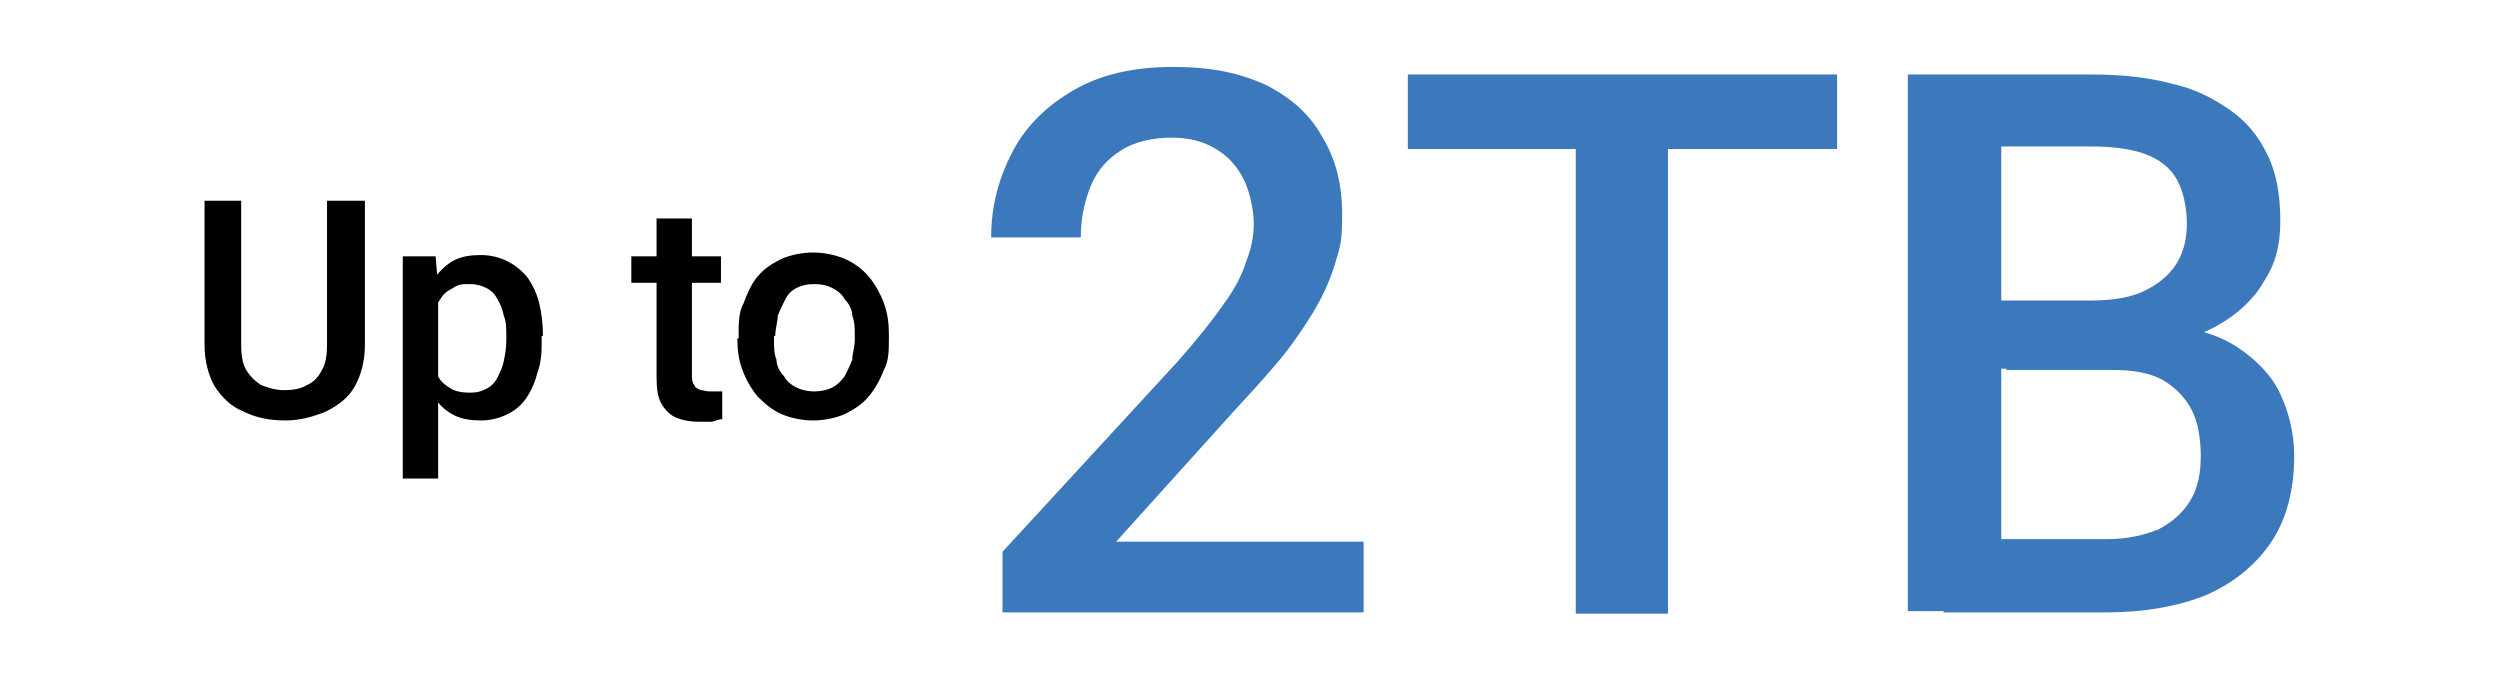
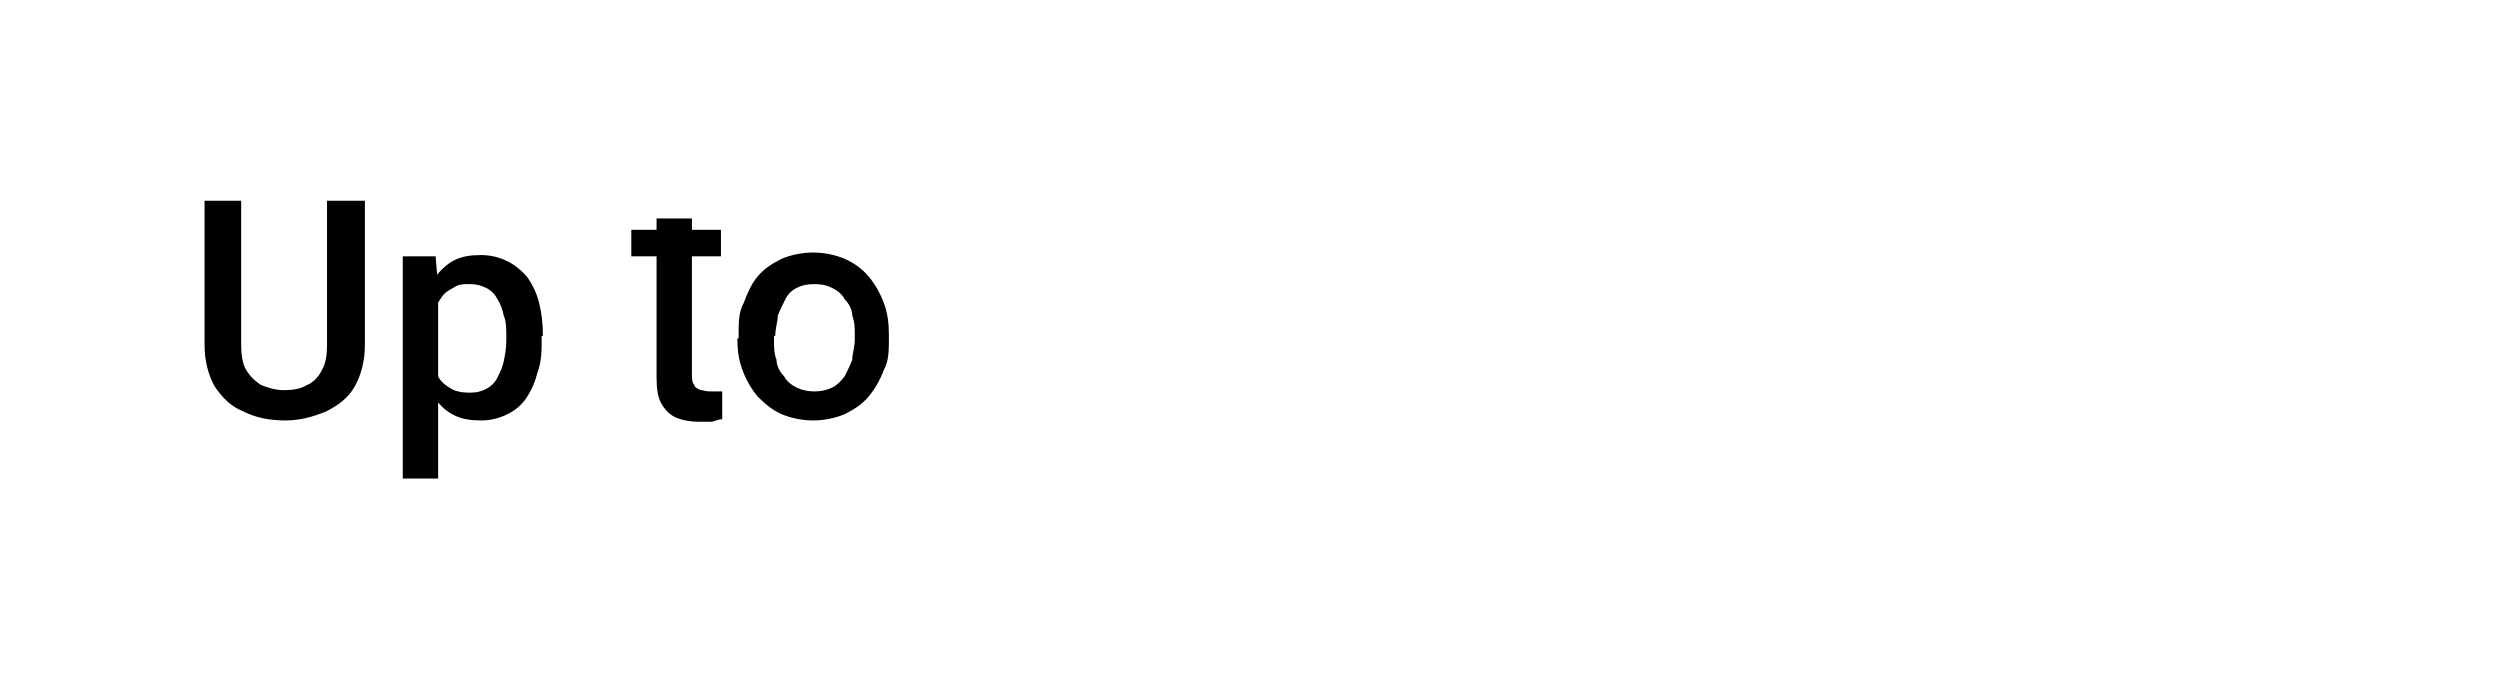
<svg xmlns="http://www.w3.org/2000/svg" version="1.1" viewBox="0 0 198 54">
  <defs>
    <style>
      .cls-1 {
        fill: #3c79bc;
      }
    </style>
  </defs>
  <g>
    <g id="Layer_1">
      <g id="Layer_1-2" data-name="Layer_1">
-         <path d="M26,15.9h2.9v11.4c0,1.3-.3,2.4-.8,3.3s-1.3,1.5-2.3,2c-1,.4-2,.7-3.2.7s-2.3-.2-3.3-.7c-1-.4-1.7-1.1-2.3-2-.5-.9-.8-2-.8-3.3v-11.4h2.9v11.4c0,.8.1,1.5.4,2,.3.5.7.9,1.2,1.2.5.2,1.1.4,1.8.4s1.3-.1,1.8-.4c.5-.2.9-.6,1.2-1.2.3-.5.4-1.2.4-2v-11.4h.1ZM34.7,22.8v15.1h-2.8v-17.6h2.6l.2,2.4h0ZM42.9,26.6v.2c0,.9,0,1.8-.3,2.6-.2.8-.5,1.5-.9,2.1s-.9,1-1.5,1.3c-.6.3-1.3.5-2.1.5s-1.5-.1-2.1-.4-1.1-.7-1.5-1.3c-.4-.5-.7-1.2-1-1.9-.2-.7-.4-1.5-.5-2.4v-.9c.1-.9.3-1.8.5-2.5.2-.8.6-1.4,1-2,.4-.5.9-1,1.5-1.3s1.3-.4,2.1-.4,1.5.2,2.1.5c.6.3,1.1.7,1.6,1.3.4.6.7,1.2.9,2s.3,1.7.3,2.6h0ZM40.1,26.8v-.2c0-.6,0-1.1-.2-1.6-.1-.5-.3-1-.5-1.3-.2-.4-.5-.7-.9-.9-.4-.2-.8-.3-1.3-.3s-.9,0-1.3.3c-.4.2-.7.4-.9.7-.2.3-.4.6-.6,1-.1.4-.2.8-.3,1.3v2.3c0,.6.3,1.1.5,1.5.2.5.5.8,1,1.1.4.3,1,.4,1.6.4s.9-.1,1.3-.3c.4-.2.7-.5.9-.9.2-.4.4-.8.5-1.3s.2-1,.2-1.6v-.2ZM57.1,20.3v2.1h-7.1v-2.1h7.1ZM52,17.3h2.8v12.3c0,.4,0,.7.2.9,0,.2.3.3.5.4.2,0,.4.1.7.1h1v2.2c-.2,0-.5.1-.8.2h-1.1c-.6,0-1.2-.1-1.7-.3-.5-.2-.9-.6-1.2-1.1s-.4-1.2-.4-2.1v-12.5h0ZM58.5,26.8v-.3c0-.9,0-1.8.4-2.5.3-.8.6-1.5,1.1-2.1s1.1-1,1.9-1.4c.7-.3,1.6-.5,2.5-.5s1.8.2,2.5.5,1.4.8,1.9,1.4.9,1.3,1.2,2.1c.3.8.4,1.6.4,2.5v.3c0,.9,0,1.8-.4,2.5-.3.8-.7,1.5-1.2,2.1s-1.1,1-1.9,1.4c-.7.3-1.6.5-2.5.5s-1.8-.2-2.5-.5-1.3-.8-1.9-1.4c-.5-.6-.9-1.3-1.2-2.1-.3-.8-.4-1.6-.4-2.5h.1ZM61.3,26.6v.3c0,.6,0,1.1.2,1.6,0,.5.3,1,.6,1.3.2.4.6.7,1,.9.4.2.9.3,1.4.3s1-.1,1.4-.3c.4-.2.7-.5,1-.9.2-.4.4-.8.6-1.3,0-.5.2-1,.2-1.6v-.3c0-.6,0-1.1-.2-1.6,0-.5-.3-1-.6-1.3-.2-.4-.6-.7-1-.9-.4-.2-.8-.3-1.4-.3s-1,.1-1.4.3c-.4.2-.7.5-.9.9s-.4.8-.6,1.3c0,.5-.2,1-.2,1.6h0Z" />
-         <path class="cls-1" d="M108,42.9v5.6h-28.6v-4.8l13.9-15.1c1.5-1.7,2.7-3.2,3.6-4.5.9-1.2,1.5-2.4,1.8-3.4.4-1,.6-2,.6-3s-.3-2.5-.8-3.5-1.2-1.8-2.2-2.4c-1-.6-2.1-.9-3.5-.9s-2.9.3-4,1c-1.1.7-1.9,1.6-2.4,2.8s-.8,2.6-.8,4.1h-7.1c0-2.5.6-4.7,1.7-6.8,1.1-2.1,2.8-3.7,4.9-4.9,2.1-1.2,4.7-1.8,7.8-1.8s5.3.5,7.3,1.4c2,1,3.5,2.3,4.5,4.1,1.1,1.8,1.6,3.8,1.6,6.2s-.2,2.6-.6,4c-.4,1.3-1,2.6-1.8,3.9s-1.7,2.6-2.8,3.9c-1.1,1.3-2.3,2.6-3.5,3.9l-9.2,10.2h19.7-.1ZM132.1,5.9v42.7h-7.3V5.9h7.3ZM145.5,5.9v5.9h-34v-5.9h34ZM167.1,29.2h-10.9v-5.4h9.4c1.6,0,3-.2,4.1-.7s2-1.2,2.6-2.1.9-2,.9-3.3-.3-2.6-.8-3.5c-.5-.9-1.4-1.6-2.5-2s-2.5-.6-4.3-.6h-7.1v36.8h-7.4V5.9h14.5c2.3,0,4.4.2,6.3.7,1.9.4,3.4,1.2,4.7,2.1s2.3,2.1,3,3.6c.7,1.4,1,3.2,1,5.2s-.4,3.4-1.3,4.8c-.8,1.4-2.1,2.6-3.7,3.5-1.6.9-3.7,1.5-6.1,1.6l-2.3,1.8h0ZM166.8,48.5h-12.9l3.3-5.8h9.6c1.7,0,3-.3,4.2-.8,1.1-.6,1.9-1.3,2.5-2.3s.8-2.2.8-3.5-.2-2.6-.7-3.6-1.3-1.8-2.3-2.4c-1.1-.6-2.4-.8-4.1-.8h-8.3v-5.4h10.8l1.7,2c2.3,0,4.3.6,5.8,1.6s2.7,2.2,3.4,3.7,1.1,3.2,1.1,4.9c0,2.7-.6,5-1.8,6.8s-2.9,3.2-5.1,4.2c-2.2.9-4.9,1.4-8,1.4Z" />
+         <path d="M26,15.9h2.9v11.4c0,1.3-.3,2.4-.8,3.3s-1.3,1.5-2.3,2c-1,.4-2,.7-3.2.7s-2.3-.2-3.3-.7c-1-.4-1.7-1.1-2.3-2-.5-.9-.8-2-.8-3.3v-11.4h2.9v11.4c0,.8.1,1.5.4,2,.3.5.7.9,1.2,1.2.5.2,1.1.4,1.8.4s1.3-.1,1.8-.4c.5-.2.9-.6,1.2-1.2.3-.5.4-1.2.4-2v-11.4h.1ZM34.7,22.8v15.1h-2.8v-17.6h2.6l.2,2.4h0ZM42.9,26.6v.2c0,.9,0,1.8-.3,2.6-.2.8-.5,1.5-.9,2.1s-.9,1-1.5,1.3c-.6.3-1.3.5-2.1.5s-1.5-.1-2.1-.4-1.1-.7-1.5-1.3c-.4-.5-.7-1.2-1-1.9-.2-.7-.4-1.5-.5-2.4v-.9c.1-.9.3-1.8.5-2.5.2-.8.6-1.4,1-2,.4-.5.9-1,1.5-1.3s1.3-.4,2.1-.4,1.5.2,2.1.5c.6.3,1.1.7,1.6,1.3.4.6.7,1.2.9,2s.3,1.7.3,2.6h0ZM40.1,26.8v-.2c0-.6,0-1.1-.2-1.6-.1-.5-.3-1-.5-1.3-.2-.4-.5-.7-.9-.9-.4-.2-.8-.3-1.3-.3s-.9,0-1.3.3c-.4.2-.7.4-.9.7-.2.3-.4.6-.6,1-.1.4-.2.8-.3,1.3v2.3c0,.6.3,1.1.5,1.5.2.5.5.8,1,1.1.4.3,1,.4,1.6.4s.9-.1,1.3-.3c.4-.2.7-.5.9-.9.2-.4.4-.8.5-1.3s.2-1,.2-1.6v-.2ZM57.1,20.3h-7.1v-2.1h7.1ZM52,17.3h2.8v12.3c0,.4,0,.7.2.9,0,.2.3.3.5.4.2,0,.4.1.7.1h1v2.2c-.2,0-.5.1-.8.2h-1.1c-.6,0-1.2-.1-1.7-.3-.5-.2-.9-.6-1.2-1.1s-.4-1.2-.4-2.1v-12.5h0ZM58.5,26.8v-.3c0-.9,0-1.8.4-2.5.3-.8.6-1.5,1.1-2.1s1.1-1,1.9-1.4c.7-.3,1.6-.5,2.5-.5s1.8.2,2.5.5,1.4.8,1.9,1.4.9,1.3,1.2,2.1c.3.8.4,1.6.4,2.5v.3c0,.9,0,1.8-.4,2.5-.3.8-.7,1.5-1.2,2.1s-1.1,1-1.9,1.4c-.7.3-1.6.5-2.5.5s-1.8-.2-2.5-.5-1.3-.8-1.9-1.4c-.5-.6-.9-1.3-1.2-2.1-.3-.8-.4-1.6-.4-2.5h.1ZM61.3,26.6v.3c0,.6,0,1.1.2,1.6,0,.5.3,1,.6,1.3.2.4.6.7,1,.9.4.2.9.3,1.4.3s1-.1,1.4-.3c.4-.2.7-.5,1-.9.2-.4.4-.8.6-1.3,0-.5.2-1,.2-1.6v-.3c0-.6,0-1.1-.2-1.6,0-.5-.3-1-.6-1.3-.2-.4-.6-.7-1-.9-.4-.2-.8-.3-1.4-.3s-1,.1-1.4.3c-.4.2-.7.5-.9.9s-.4.8-.6,1.3c0,.5-.2,1-.2,1.6h0Z" />
      </g>
    </g>
  </g>
</svg>